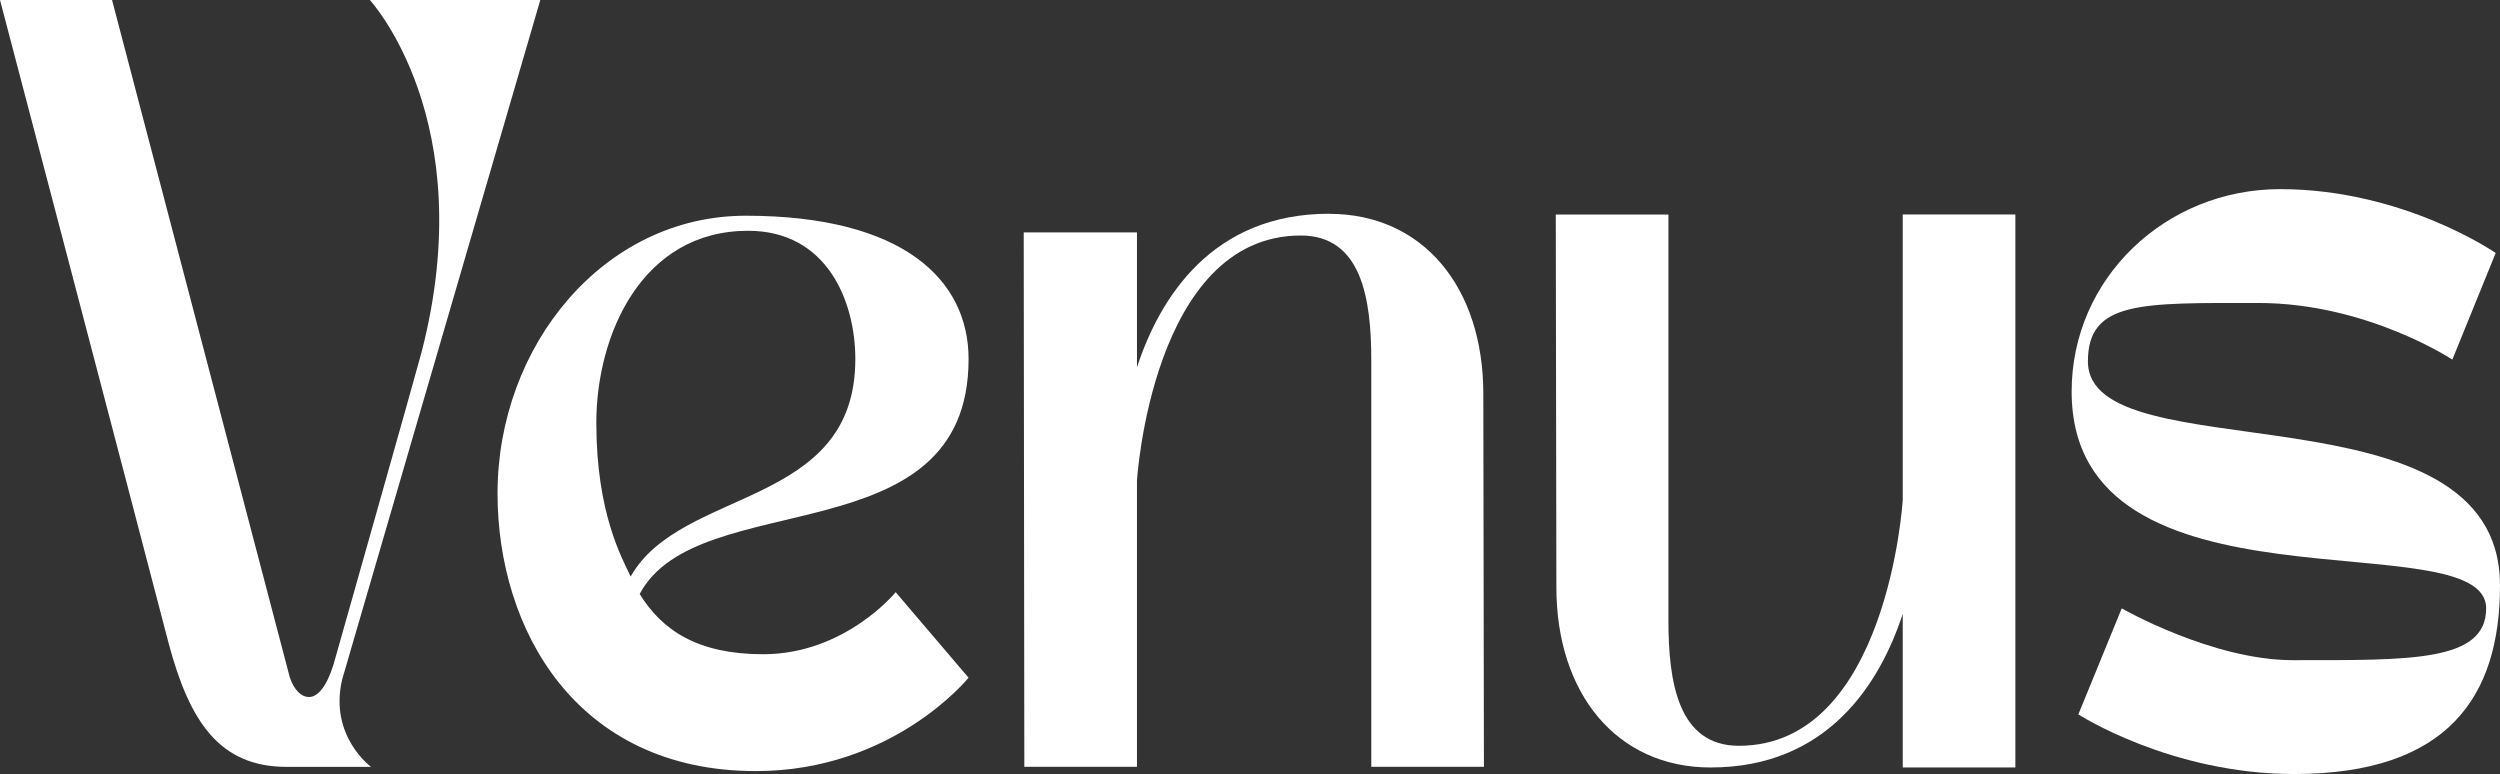
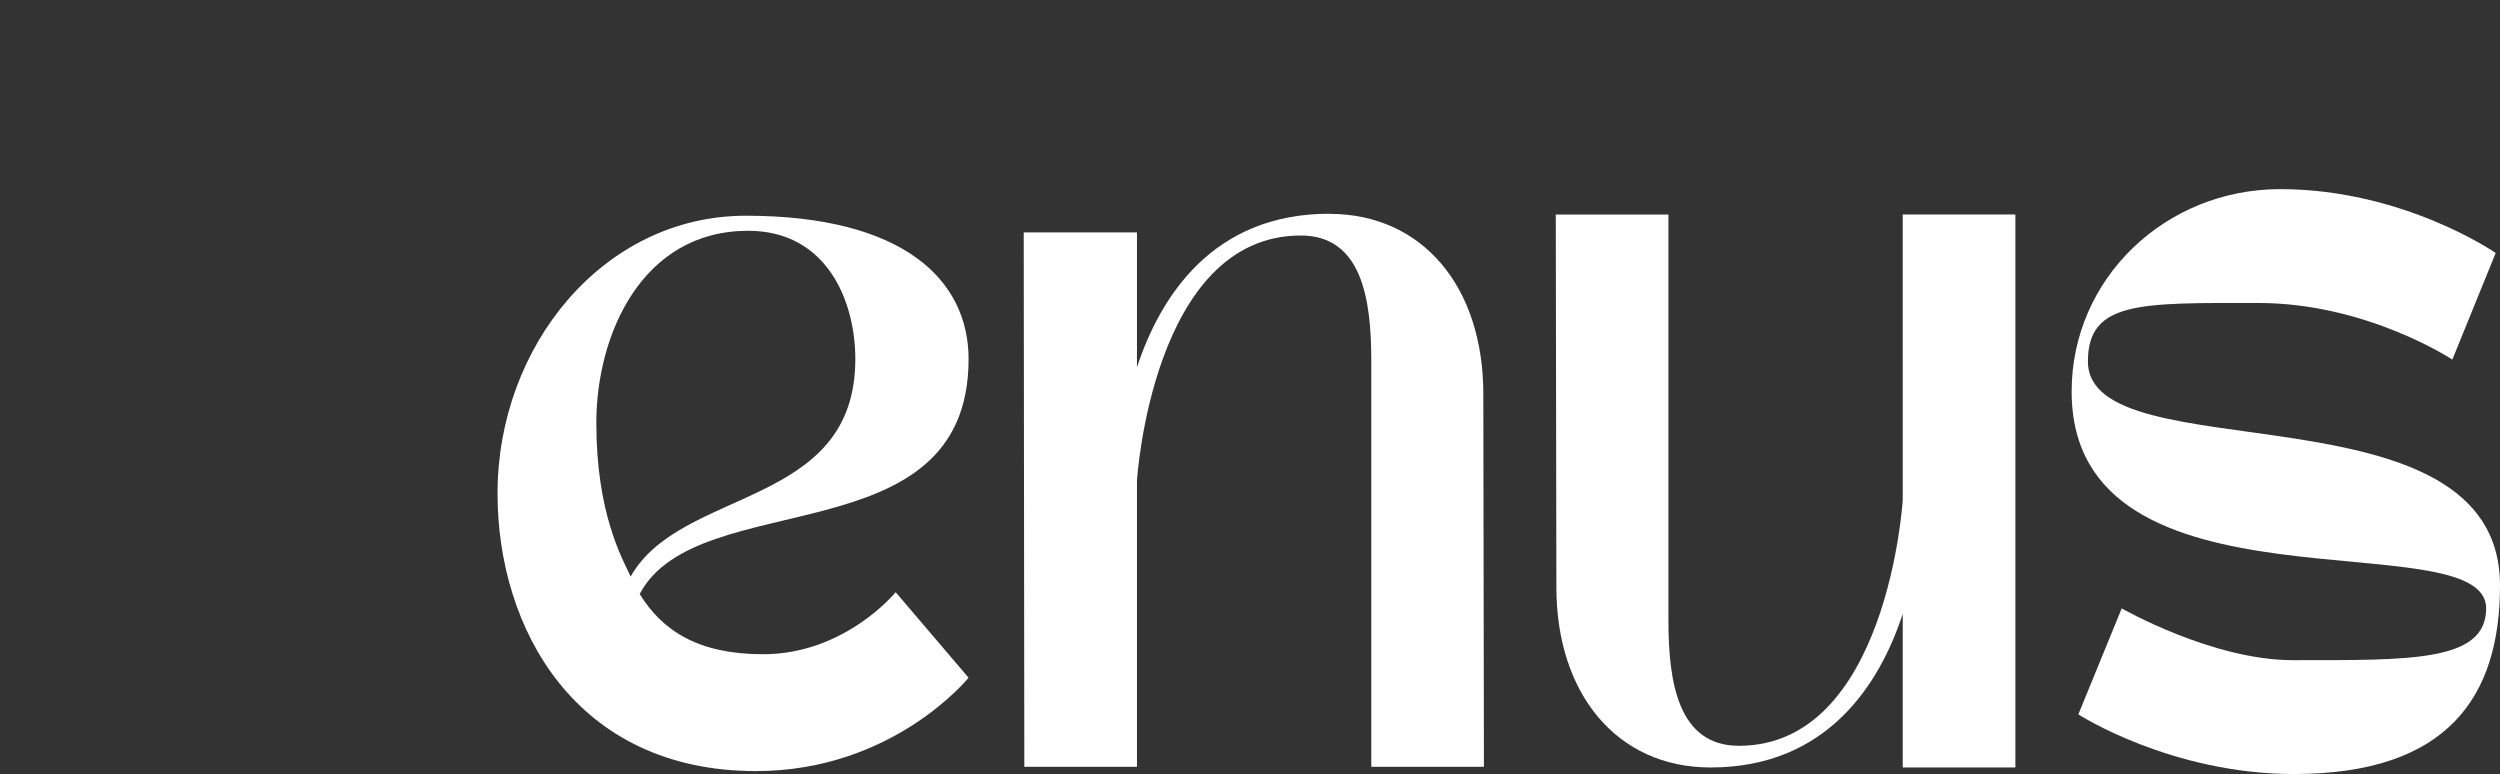
<svg xmlns="http://www.w3.org/2000/svg" id="_レイヤー_1" data-name="レイヤー 1" viewBox="0 0 290.53 89.96">
  <rect x="0" y="0" width="290.53" height="89.96" fill="#333333" stroke="none" />
  <defs>
    <style>
      .cls-1 {
        fill: #fff;
      }
    </style>
  </defs>
-   <path class="cls-1" d="M19.6,74.77C15.12,57.55,0,0,0,0h13.02l20.65,78.69c.49,1.47,1.33,2.31,2.24,2.31.98,0,2.03-1.12,2.87-3.85,0,0,9.8-34.58,10.22-36.26C55.94,14,42.98,0,42.98,0h19.81l-23.03,78.97c-1.54,6.58,3.36,10.15,3.36,10.15h-9.8c-7.77,0-11.27-5.18-13.72-14.35Z" />
  <path class="cls-1" d="M57.82,57.34c0-17.15,12.32-32.27,28.84-32.27,18.27,0,25.9,7.42,25.9,16.66,0,23.1-31.5,14.56-38.22,27.3,2.59,4.2,6.72,7,14.35,7,9.52,0,15.4-7.21,15.4-7.21l8.47,9.94s-8.75,10.85-24.71,10.85c-20.93,0-30.03-16.52-30.03-32.27ZM69.3,49.15c0,10.5,3.01,15.75,3.99,17.85,5.88-10.43,26.11-7.91,26.11-25.27,0-6.72-3.29-14.91-12.46-14.91-12.32,0-17.64,12.04-17.64,22.33Z" />
  <path class="cls-1" d="M154.46,24.85c10.92,0,17.92,8.54,17.92,20.93l.07,43.33h-13.09v-47.25c0-7.14-1.12-14.49-8.19-14.49-17.29,0-19.04,28.49-19.04,28.49v33.25h-13.09l-.07-62.1h13.16v15.68c2.66-8.12,8.75-17.85,22.33-17.85Z" />
  <path class="cls-1" d="M221.12,24.92h13.09v64.27h-13.09v-17.85c-2.66,8.12-8.75,17.85-22.33,17.85-10.92,0-17.92-8.61-17.92-20.93l-.07-43.33h13.09v47.18c0,7.14,1.12,14.56,8.19,14.56,17.29,0,19.04-28.56,19.04-28.56V24.92Z" />
  <path class="cls-1" d="M240.75,45.5c0-13.16,10.92-23.52,24.22-23.52,14.35,0,25.06,7.42,25.06,7.42l-5.04,12.39s-9.94-6.58-22.54-6.58c-13.58,0-19.81-.28-19.81,6.79,0,13.16,47.89,2.03,47.89,26.04,0,12.88-6.02,21.91-23.94,21.91-14.35,0-25.06-6.93-25.06-6.93l5.04-12.32s10.5,6.02,19.88,6.02c13.65,0,22.47.21,22.47-6.02,0-10.36-48.17,1.89-48.17-25.2Z" />
</svg>